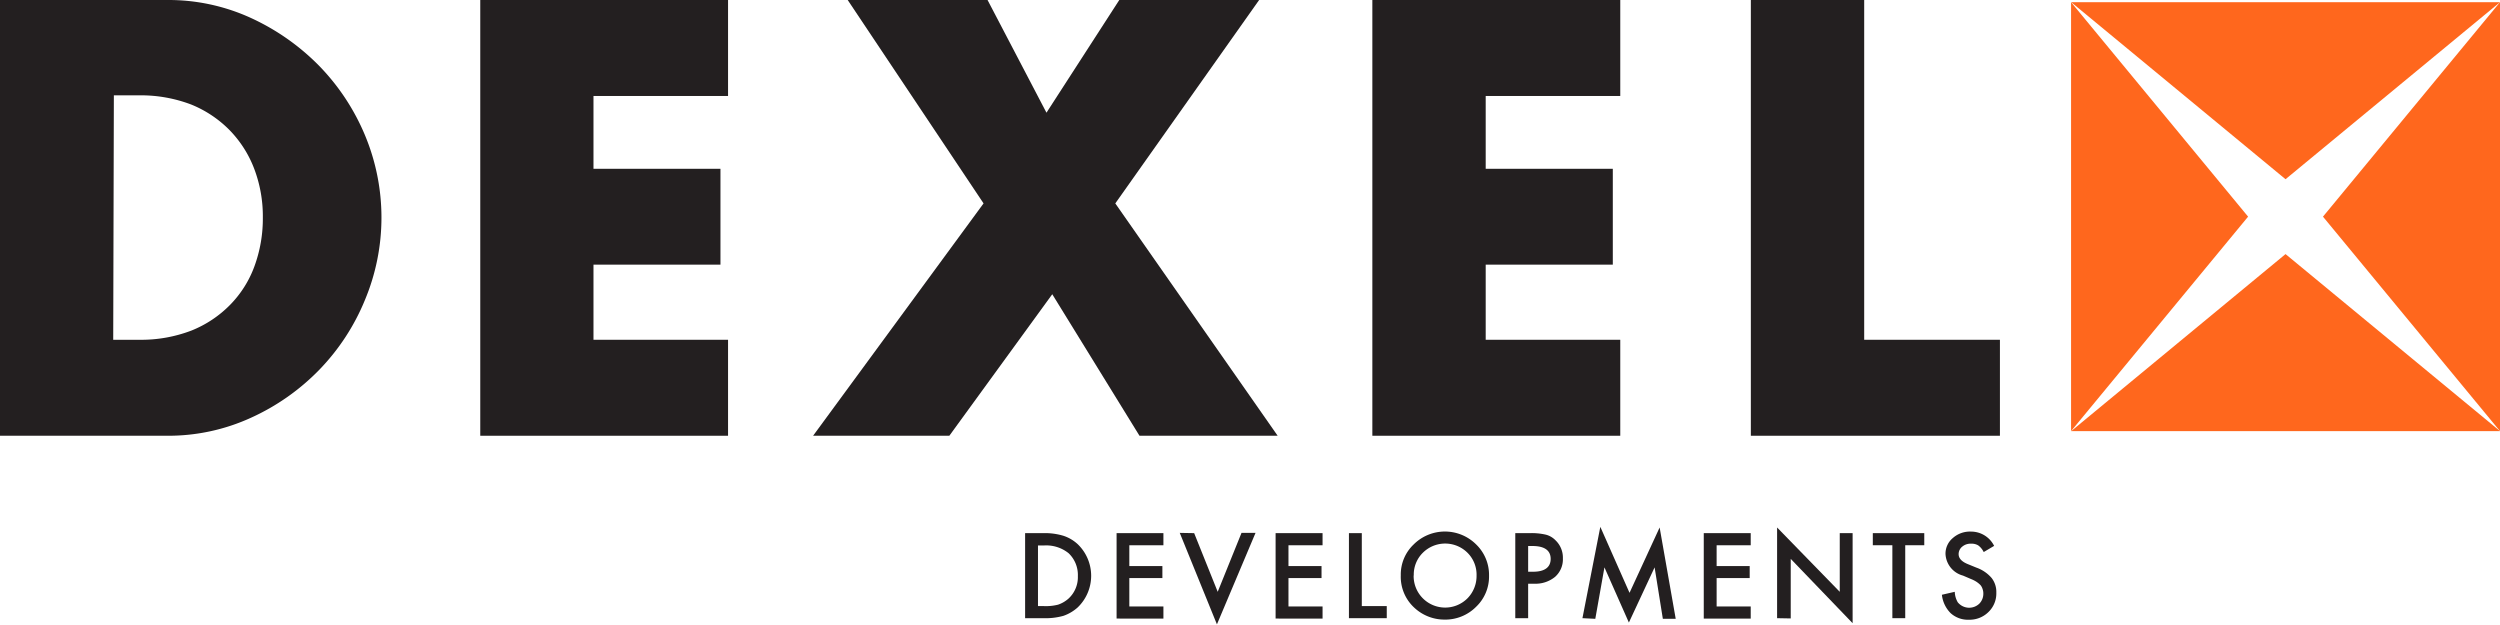
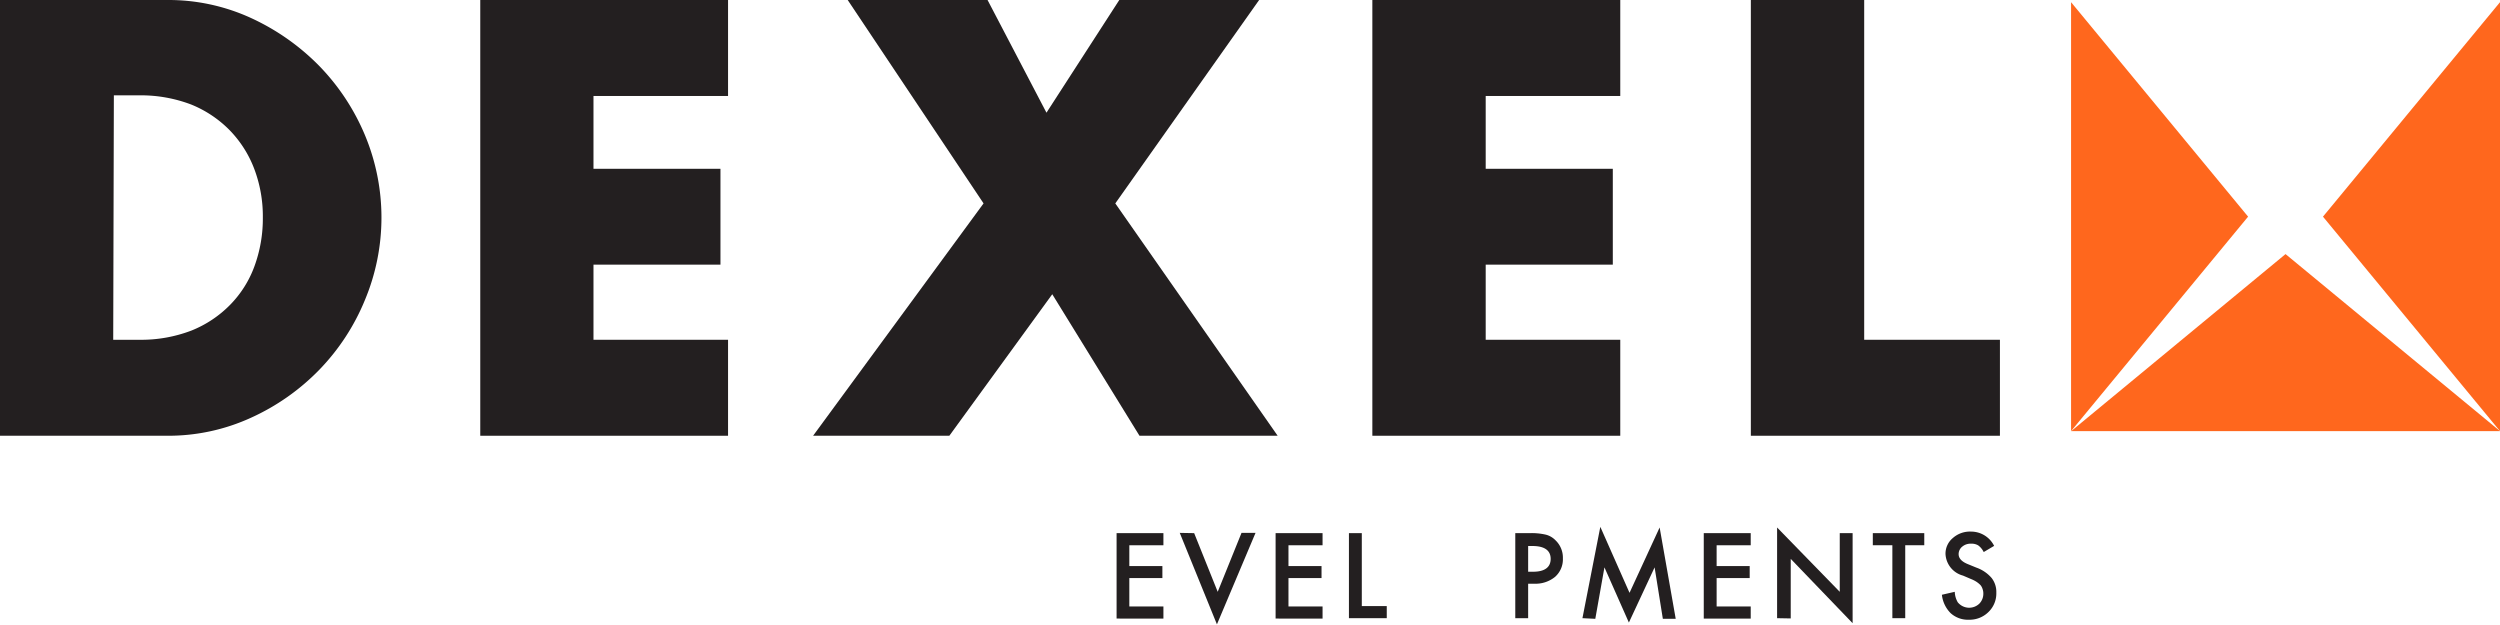
<svg xmlns="http://www.w3.org/2000/svg" id="Layer_1" data-name="Layer 1" viewBox="0 0 194.32 48.55">
  <defs>
    <style>.cls-1{fill:#ff671d;}.cls-2{fill:#231f20;}</style>
  </defs>
  <title>Artboard 1</title>
-   <polygon class="cls-1" points="177.65 13.93 160.99 0.17 194.32 0.17 177.65 13.93" />
  <polygon class="cls-1" points="160.99 33.51 194.32 33.51 177.65 19.75 160.99 33.51" />
  <polygon class="cls-1" points="180.56 16.84 194.32 33.51 194.32 0.17 180.56 16.84" />
  <polygon class="cls-1" points="160.98 33.51 174.74 16.84 160.98 0.17 160.98 33.51" />
-   <path class="cls-2" d="M79.68,48.05V41.44h1.39a5,5,0,0,1,1.57.2,3,3,0,0,1,1.13.66,3.41,3.41,0,0,1,0,4.91,3.24,3.24,0,0,1-1.12.66,5.16,5.16,0,0,1-1.55.18Zm1-.94h.45A3.85,3.85,0,0,0,82.24,47a2.36,2.36,0,0,0,.81-.47,2.26,2.26,0,0,0,.73-1.75A2.33,2.33,0,0,0,83.06,43a2.77,2.77,0,0,0-1.93-.6h-.45Z" />
  <path class="cls-2" d="M90.43,42.38H87.78V44h2.57v.93H87.78v2.21h2.65v.94H86.79V41.44h3.64Z" />
  <path class="cls-2" d="M92.82,41.44,94.65,46l1.85-4.58h1.09l-3,7.11-2.89-7.11Z" />
  <path class="cls-2" d="M102.8,42.38h-2.65V44h2.57v.93h-2.57v2.21h2.65v.94H99.15V41.44h3.65Z" />
  <path class="cls-2" d="M105.85,41.44v5.67h1.94v.94h-2.94V41.44Z" />
-   <path class="cls-2" d="M108.88,44.72a3.22,3.22,0,0,1,1-2.4,3.44,3.44,0,0,1,4.86,0,3.29,3.29,0,0,1,1,2.43,3.24,3.24,0,0,1-1,2.41,3.38,3.38,0,0,1-2.47,1,3.43,3.43,0,0,1-2.3-.89A3.26,3.26,0,0,1,108.88,44.72Zm1,0a2.45,2.45,0,0,0,4.18,1.79,2.47,2.47,0,0,0,.71-1.77,2.4,2.4,0,0,0-.7-1.77,2.46,2.46,0,0,0-3.48,0A2.38,2.38,0,0,0,109.89,44.73Z" />
  <path class="cls-2" d="M118.78,45.37v2.68h-1V41.44h1.13a4.88,4.88,0,0,1,1.25.12,1.59,1.59,0,0,1,.75.44,1.86,1.86,0,0,1,.57,1.4,1.82,1.82,0,0,1-.61,1.44,2.4,2.4,0,0,1-1.63.53Zm0-.93h.38c.91,0,1.37-.35,1.37-1s-.47-1-1.42-1h-.33Z" />
  <path class="cls-2" d="M123,48.05l1.39-7.1,2.27,5.13L129,41l1.25,7.1h-1l-.64-4-2,4.29-1.9-4.29-.71,4Z" />
  <path class="cls-2" d="M136.08,42.38h-2.65V44H136v.93h-2.57v2.21h2.65v.94h-3.65V41.44h3.65Z" />
  <path class="cls-2" d="M138.13,48.05V41L143,46V41.44h1v7l-4.81-5v4.63Z" />
  <path class="cls-2" d="M148.09,42.38v5.67h-1V42.38h-1.52v-.94h4v.94Z" />
  <path class="cls-2" d="M155,42.43l-.81.48a1.4,1.4,0,0,0-.43-.52,1,1,0,0,0-.55-.13,1,1,0,0,0-.69.23.75.75,0,0,0-.28.58q0,.49.72.78l.66.27a2.78,2.78,0,0,1,1.18.8,1.75,1.75,0,0,1,.37,1.14,2,2,0,0,1-.61,1.51,2.08,2.08,0,0,1-1.52.6,2,2,0,0,1-1.42-.51,2.38,2.38,0,0,1-.68-1.43l1-.23a1.74,1.74,0,0,0,.23.81,1.14,1.14,0,0,0,1.68.11,1.09,1.09,0,0,0,.31-.79,1,1,0,0,0-.06-.35.87.87,0,0,0-.16-.3,2,2,0,0,0-.3-.25,2.45,2.45,0,0,0-.43-.22l-.63-.27a1.83,1.83,0,0,1-1.36-1.68,1.58,1.58,0,0,1,.57-1.24,2,2,0,0,1,1.42-.5A2,2,0,0,1,155,42.43Z" />
  <path class="cls-2" d="M0,0H13a15.38,15.38,0,0,1,6.49,1.39,17.89,17.89,0,0,1,5.3,3.71,17.24,17.24,0,0,1,3.57,5.39,16.62,16.62,0,0,1,0,12.84,17.09,17.09,0,0,1-3.55,5.42,17.43,17.43,0,0,1-5.3,3.72A15.44,15.44,0,0,1,13,33.87H0ZM8.8,26.41h2a10.93,10.93,0,0,0,4.09-.72,8.79,8.79,0,0,0,3-2,8.37,8.37,0,0,0,1.89-3,10.79,10.79,0,0,0,.65-3.8,10.42,10.42,0,0,0-.67-3.77,8.75,8.75,0,0,0-1.91-3,8.85,8.85,0,0,0-3-2,11,11,0,0,0-4-.71h-2Z" />
  <path class="cls-2" d="M56.59,7.46H46.13v5.66H56v7.45H46.13v5.84H56.59v7.46H37.33V0H56.59Z" />
  <path class="cls-2" d="M76.45,15.81,65.89,0H76.76l4.58,8.76L87,0H97.87L86.69,15.81,99.31,33.87H88.57l-6.78-11-8,11H63.2Z" />
  <path class="cls-2" d="M125.94,7.46H115.48v5.66h9.88v7.45h-9.88v5.84h10.46v7.46H106.67V0h19.27Z" />
  <path class="cls-2" d="M144.9,0V26.41h10.55v7.46H136.09V0Z" />
</svg>